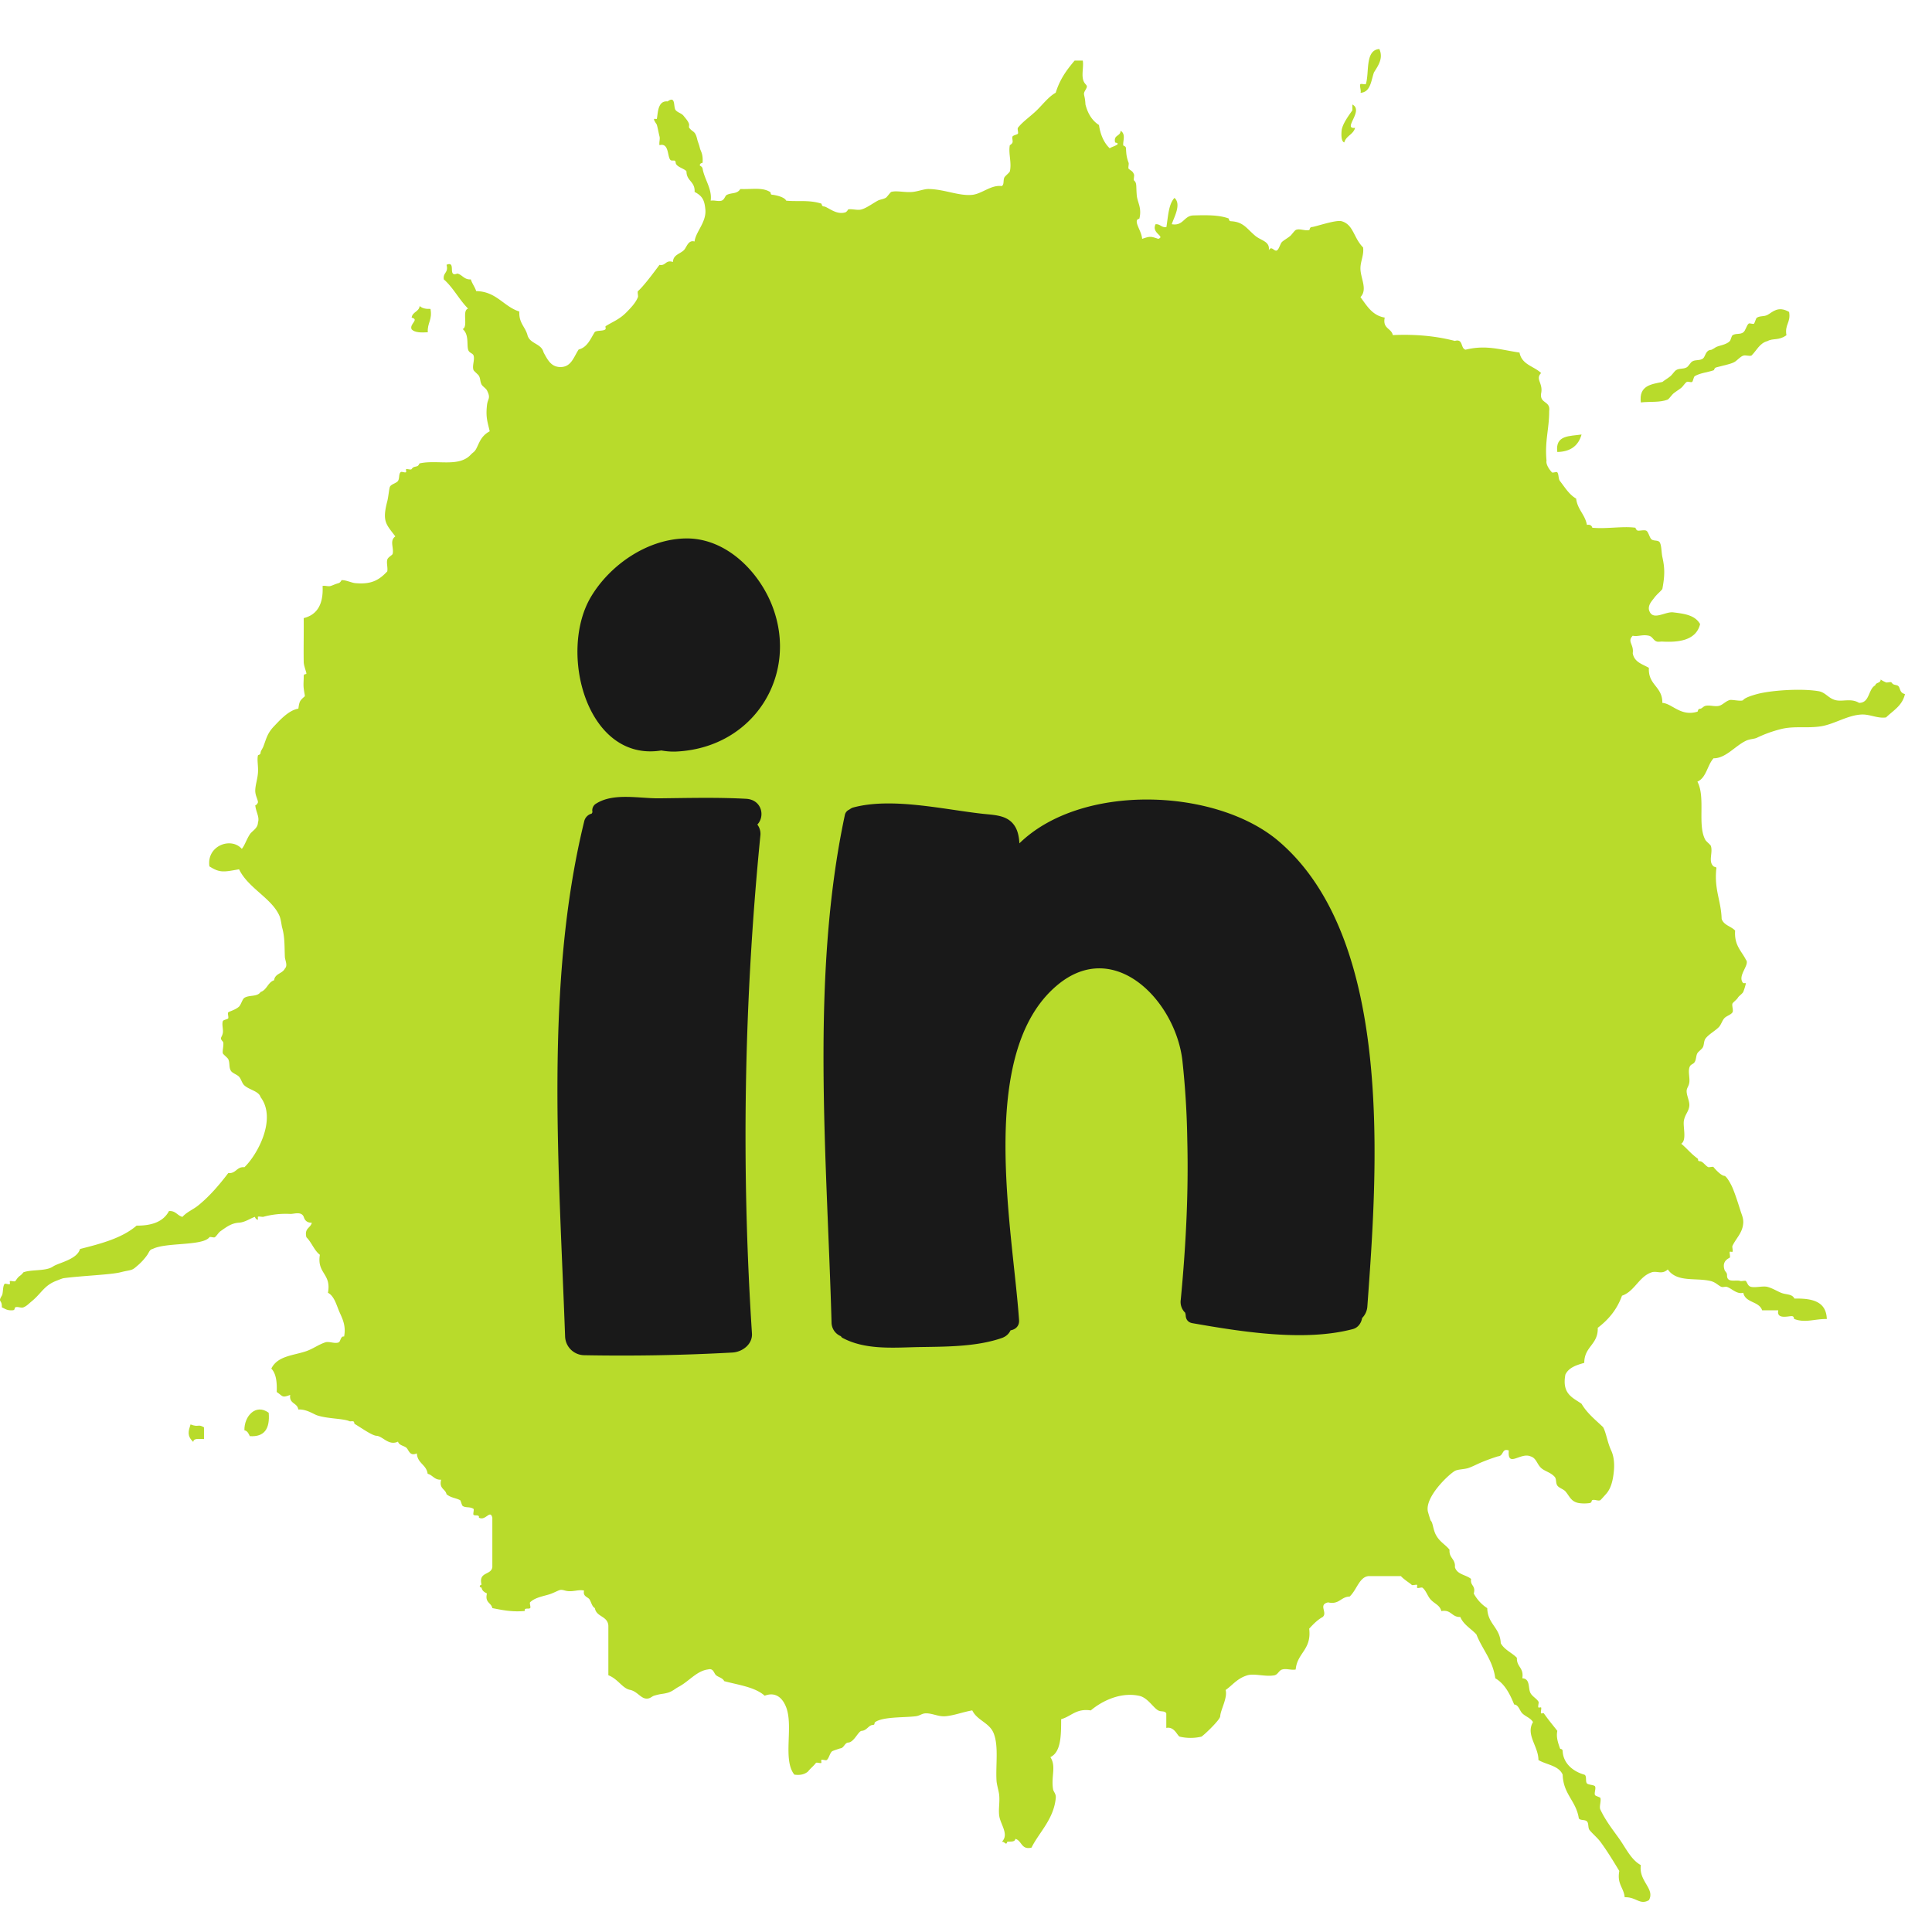
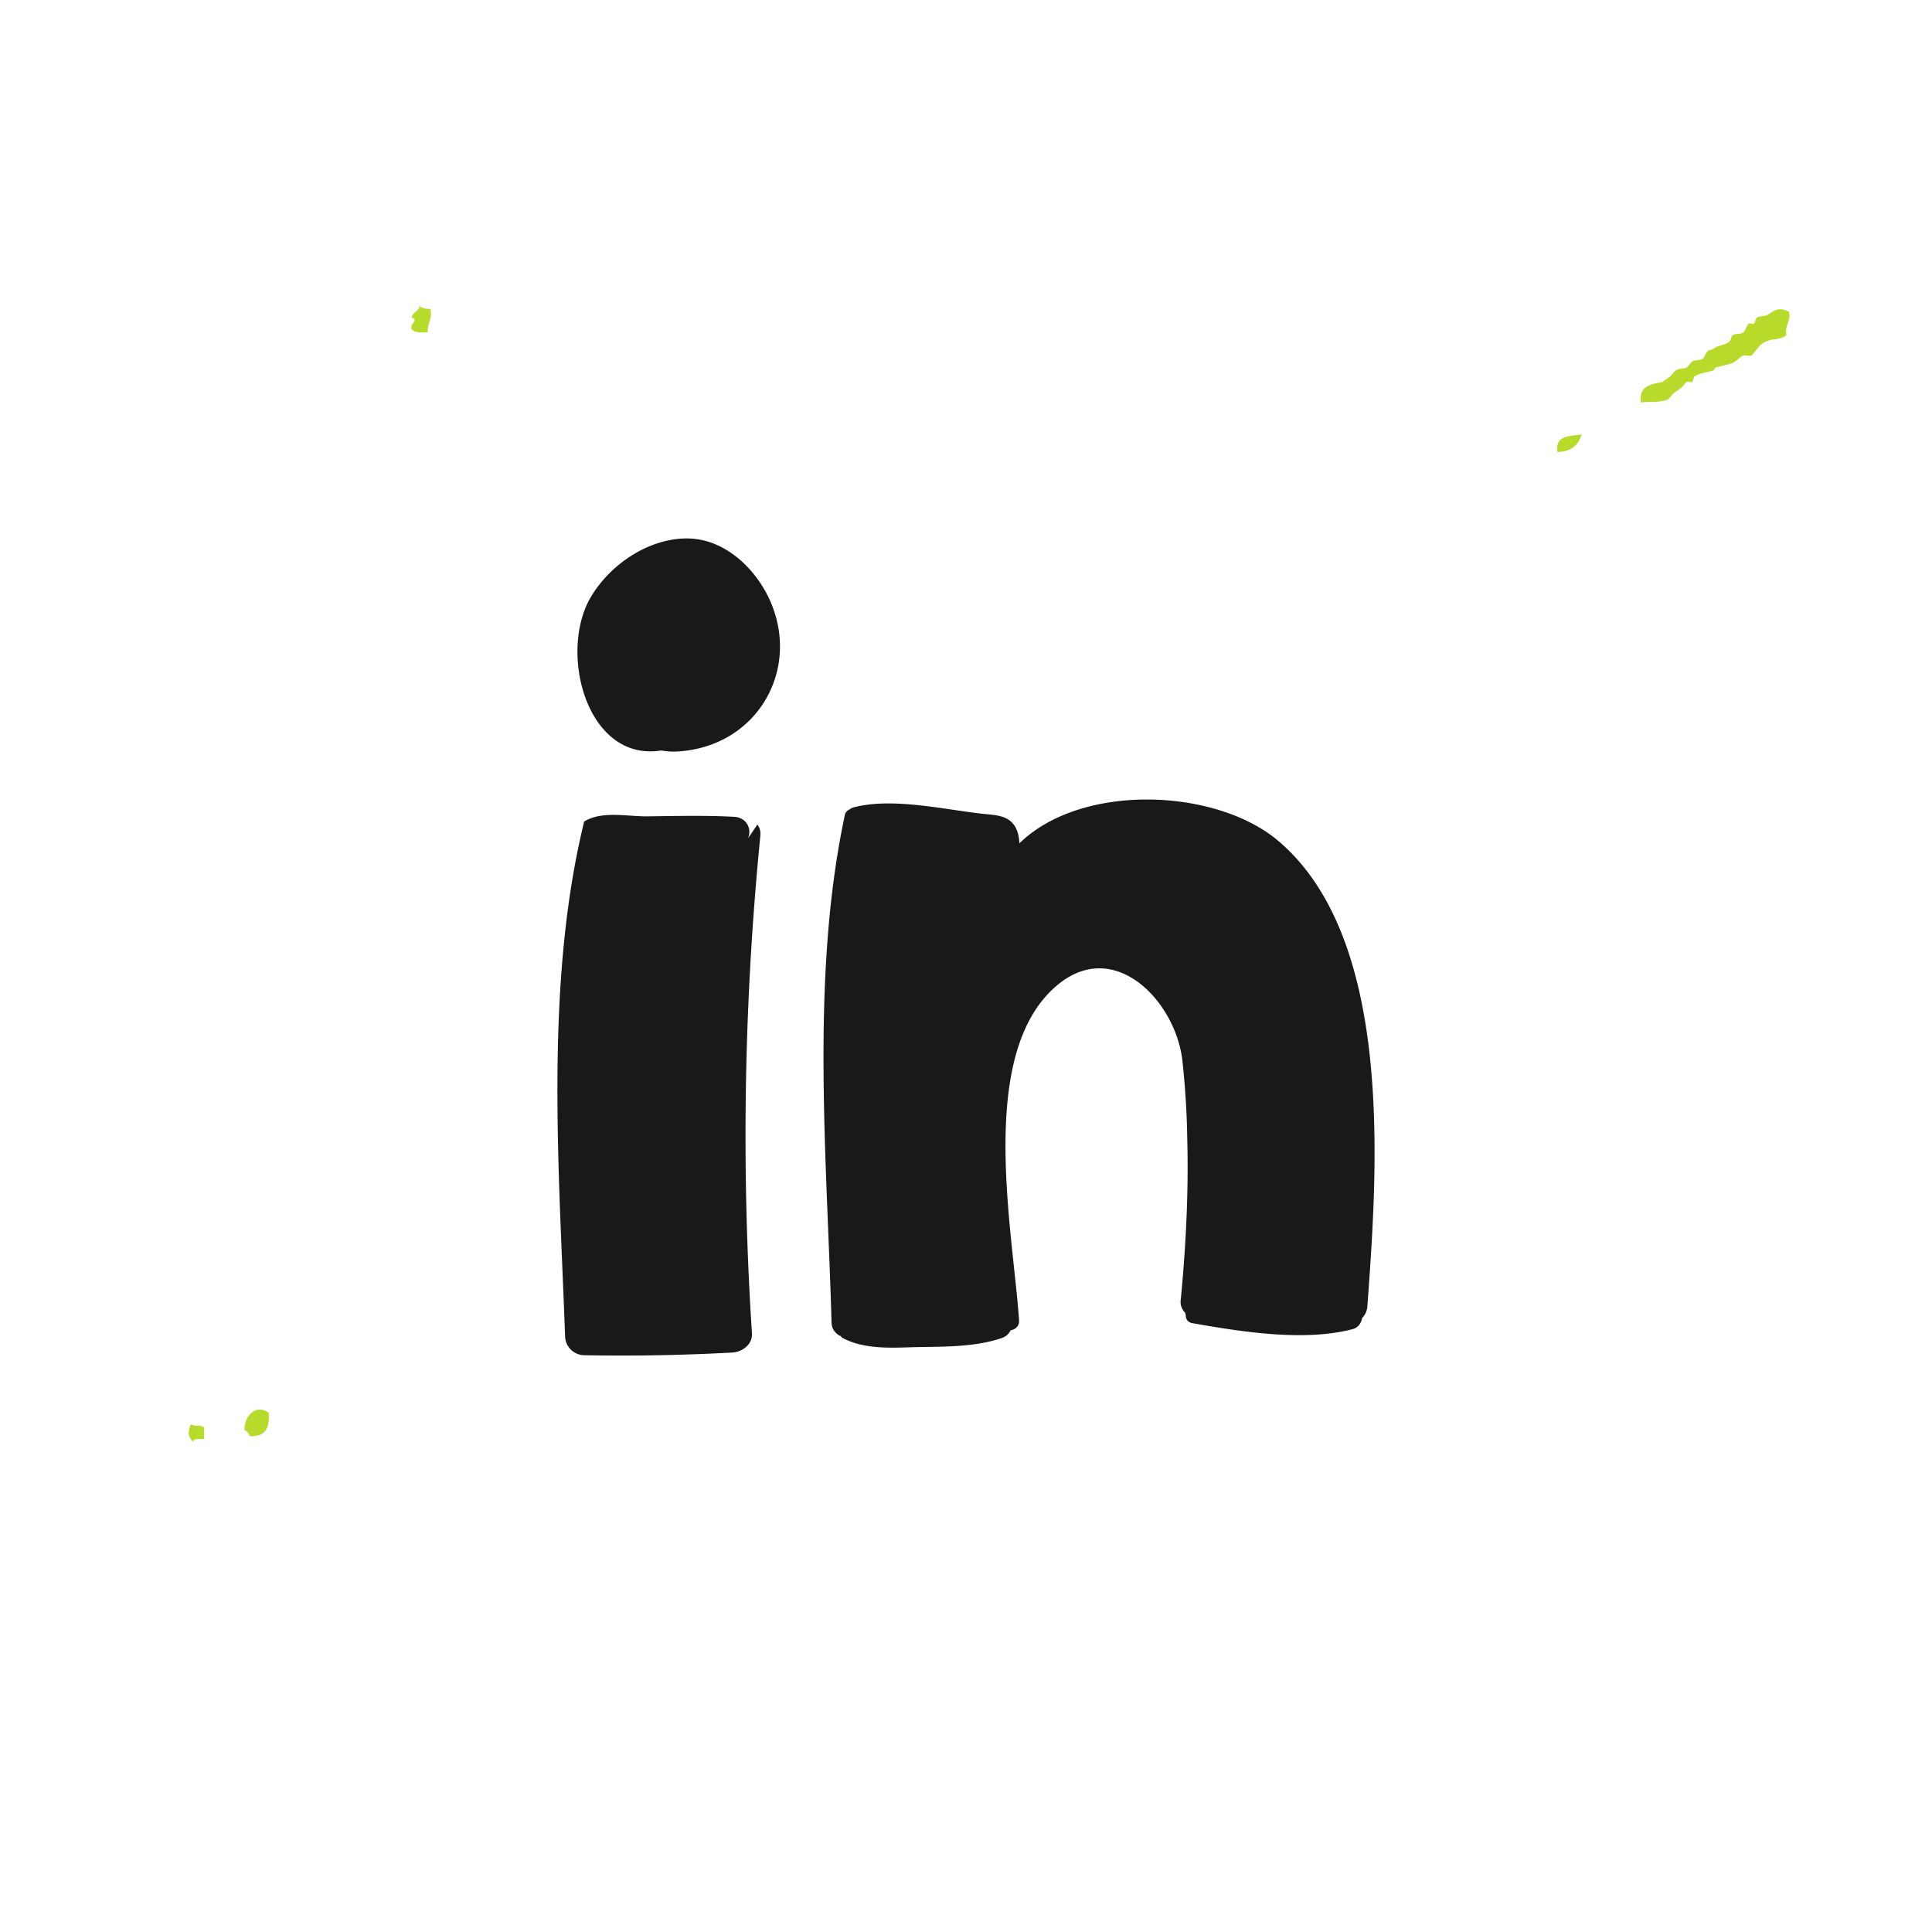
<svg xmlns="http://www.w3.org/2000/svg" width="61" height="61" fill="none">
-   <path fill-rule="evenodd" clip-rule="evenodd" d="M43.551 1.548c.127.285-.024.508-.17.737-.094.268-.105.624-.426.646.034-.05-.042-.236 0-.276.018-.016.164.019.17 0 .115-.367-.033-1.075.426-1.107ZM34.188 1.917c.037.244-.085.553.084.738.055.059.062.08 0 .185-.095.162-.019.107 0 .46.074.289.212.51.426.647.048.316.16.564.341.737.033-.047.414-.136.17-.185-.06-.25.17-.186.171-.37.179.103.064.338.086.462.002.012.082.018.085.092.01.2.02.285.084.46.013.033-.023.165 0 .185.08.071.127.068.171.185.012.033-.023.164 0 .185.094.084.06.16.085.461.019.234.167.398.084.738-.005.023-.08.007-.084.091-.007.129.155.346.17.553.25-.083.262-.083.51 0 .232-.084-.226-.172-.086-.461.153-.012.18.112.342.091.055-.338.068-.725.255-.922.233.2-.029.639-.085.83.371.064.378-.267.68-.277.406-.01.79-.02 1.107.092.029.01.002.087.085.091.394.022.487.228.765.461.186.155.471.173.426.461.083-.171.17.045.255 0 .074-.04.105-.221.17-.276.085-.07.17-.112.256-.185.04-.034.132-.165.17-.184.115-.058.302.037.426 0 .023-.008.005-.088.085-.094.1-.005.757-.235.936-.184.38.108.373.52.68.829.03.236-.08.43-.084.646-.007.319.239.674 0 .922.203.272.372.58.767.646-.074.356.207.328.255.553.738-.033 1.386.034 1.958.184.272-.081.175.24.34.277.642-.16 1.093 0 1.703.091.07.386.456.427.681.646-.192.2.071.315 0 .646-.046.327.302.226.255.553.003.556-.144.949-.084 1.566-.026.128.103.298.17.37.027.028.148-.031.17 0 .051.066.03.205.085.276.159.203.287.424.51.553.044.353.28.497.34.83.1-.016.152.02.17.09.443.044.957-.055 1.362 0 0 0 .024.09.085.092.066.005.195-.028.255 0 .072.034.107.23.17.277.074.056.208.016.256.091.061.1.052.31.084.462.077.347.082.572 0 1.013-.05.073-.171.163-.255.277-.07.096-.19.21-.17.37.098.39.502.06.765.09.374.045.69.09.852.37-.125.52-.681.581-1.191.553-.054-.003-.12.013-.171 0-.113-.03-.135-.157-.255-.185-.208-.047-.35.037-.51 0-.186.193.042.263 0 .553.049.284.306.343.51.461-.029.553.43.578.425 1.107.306.016.579.44 1.107.277.024-.008.005-.088.084-.092.06-.003.099-.075.171-.092.135-.032.29.033.426 0 .113-.026.211-.148.34-.184.072-.02.383.056.425 0 .047-.061.203-.123.426-.185.425-.118 1.393-.19 1.958-.093.211.037.3.214.51.276.233.07.5-.068.765.092.341 0 .283-.432.51-.553.021-.1.17-.062.171-.185.06.043.097.06.17.092.03.013.152-.025.171 0 .058.075.066.063.17.091.133.036.051.23.256.277-.083.37-.373.519-.596.737-.257.042-.513-.102-.766-.091-.435.015-.86.3-1.277.37-.45.073-.854-.017-1.277.09a3.95 3.95 0 0 0-.765.277c-.083.037-.223.036-.34.092-.345.165-.64.557-1.022.553-.198.215-.226.614-.51.737.266.501-.01 1.382.255 1.845.025.042.158.149.17.184.072.218-.093.491.085.646.037.031.108 0 .085.092-.064.653.154 1 .17 1.566.067.204.298.231.426.37-.034.467.202.641.341.922.14.154-.293.513-.084.738h.084a1.815 1.815 0 0 1-.084.276c-.032.062-.141.13-.171.185-.031.056-.158.15-.17.184-.025.067.038.22 0 .277-.056.083-.189.11-.256.185-.07.076-.1.2-.17.276-.118.124-.325.23-.426.368-.054.074-.042.203-.084.276-.037.064-.136.127-.171.185-.045.074-.033.19-.085.277-.052.084-.136.059-.17.184-.038.14.019.316 0 .461-.018.132-.085.172-.085.277 0 .143.098.319.085.46-.017.183-.131.262-.17.462-.039.197.099.618-.085.737.172.14.301.31.51.462.048.034-.014.087.084.091.087.005.171.142.256.185.031.015.15-.027.17 0 .042.055.235.27.341.276.067.005.206.255.255.37.086.202.175.479.256.737.04.127.091.225.086.368-.015.322-.221.482-.342.738-.015.034.026.162 0 .185-.01.008-.08-.012-.084 0-.015.033.024.162 0 .184-.026.024-.251.095-.17.37.016.075.085.091.084.184-.007.26.278.133.426.185.028.01.152-.023.17 0 .057.076.062.163.17.185.148.03.373-.037.51 0 .156.041.3.132.427.185.165.068.349.03.425.184.549-.01 1.004.08 1.022.646-.37-.01-.682.132-1.022 0-.032-.013 0-.087-.084-.091-.101-.006-.492.115-.426-.185h-.51c-.099-.293-.528-.228-.595-.553-.203.052-.341-.12-.51-.184-.05-.02-.12.013-.17 0-.087-.024-.184-.145-.342-.185-.48-.118-1.066.053-1.362-.368-.19.174-.337.034-.51.091-.404.136-.535.602-.936.738-.158.442-.432.76-.765 1.014.015.538-.426.584-.426 1.107-.247.07-.49.146-.596.37-.116.615.236.728.51.921.175.302.44.507.68.738.095.165.139.49.256.737.053.113.115.32.085.646-.032.339-.103.572-.256.738-.023.025-.154.174-.17.184-.067.039-.186-.032-.255 0-.036.017-.002.079-.085.092a1.187 1.187 0 0 1-.34 0c-.252-.044-.291-.217-.425-.37-.06-.069-.206-.109-.255-.184-.058-.089-.02-.204-.085-.276-.132-.144-.31-.172-.425-.277-.138-.126-.15-.316-.342-.37-.315-.13-.728.379-.68-.184-.227-.08-.152.173-.34.185a5.97 5.97 0 0 0-.51.184c-.134.054-.279.135-.426.185-.124.043-.332.039-.426.092-.203.117-.958.83-.851 1.29 0 0 .078.27.086.276.075.067.072.283.17.461.122.222.3.3.426.462-.022.27.192.283.17.552.069.234.351.235.51.37-.035.222.156.2.085.461.106.192.247.346.426.461.012.51.405.606.426 1.107.117.211.35.297.51.461-.014.291.227.308.17.646.257.013.18.312.256.461.058.114.19.172.255.277.02.034-.027.16 0 .184.01.01.08-.011.084 0 .016.034-.024.163 0 .185.014.012.075-.015.085 0 .136.195.281.368.426.553-.041.202.023.377.084.553.014.038.08-.003.085.091.018.365.304.631.68.738.092.03.03.207.085.276.038.047.23.049.255.092.04.063-.03.207 0 .276.015.033.164.068.171.093.03.104-.045.274 0 .368.166.35.38.62.596.922.214.302.373.661.681.83-.074.514.458.746.255 1.107-.29.166-.395-.105-.765-.092-.029-.307-.247-.41-.17-.83-.192-.316-.379-.626-.597-.922-.096-.128-.247-.252-.341-.369-.059-.072-.02-.214-.085-.276-.065-.062-.2-.02-.255-.092-.083-.556-.491-.758-.51-1.383-.128-.291-.51-.308-.765-.461 0-.436-.41-.8-.171-1.199-.091-.139-.228-.167-.34-.276-.078-.076-.119-.275-.255-.277-.138-.341-.301-.656-.596-.829-.083-.585-.41-.907-.596-1.383-.17-.187-.403-.302-.51-.553-.27.015-.284-.245-.597-.185-.05-.193-.213-.227-.34-.368-.096-.105-.144-.283-.256-.37-.03-.023-.147.03-.17 0-.009-.01.01-.087 0-.09-.032-.017-.15.026-.171 0-.029-.038-.236-.16-.341-.277h-1.022c-.29.028-.371.436-.596.646-.279.005-.326.263-.681.184-.32.073-.006.322-.17.461-.17.094-.3.231-.426.368.081.673-.38.759-.426 1.29-.135.029-.293-.038-.426 0-.112.033-.133.165-.255.185-.296.05-.622-.07-.851 0-.322.1-.465.314-.681.462.07.243-.161.628-.17.829-.006.122-.553.634-.597.645a1.513 1.513 0 0 1-.68 0c-.08-.025-.166-.33-.426-.276v-.46c-.05-.091-.164-.042-.255-.093-.157-.084-.333-.403-.597-.46-.594-.13-1.185.166-1.532.46-.464-.07-.62.191-.936.277 0 .522-.005 1.039-.34 1.198.192.293.018.602.085 1.014.015.087.098.138.085.277-.064.67-.524 1.08-.766 1.566-.328.08-.302-.224-.51-.276-.014.108-.155.078-.255.091-.037.135-.075-.008-.17 0 .237-.236-.052-.55-.085-.829-.026-.218.022-.399 0-.646-.011-.124-.078-.323-.085-.46-.027-.5.069-1.074-.084-1.476-.13-.351-.526-.413-.681-.737-.302.052-.568.161-.852.185-.21.017-.395-.089-.596-.092-.144-.003-.188.073-.34.092-.343.045-1.03.011-1.276.184-.048.033.013.086-.085.092-.123.008-.184.176-.341.185-.11.006-.239.358-.426.37-.113.005-.134.177-.255.184 0 0-.23.072-.255.092-.071.054-.1.227-.17.276-.032.022-.148-.03-.171 0-.008.01.01.087 0 .092-.032.016-.15-.027-.17 0-.076.1-.153.152-.256.276-.098.077-.228.121-.425.092-.374-.467-.024-1.508-.256-2.121-.107-.285-.324-.507-.68-.37-.311-.277-.824-.337-1.277-.46-.052-.104-.17-.117-.256-.185-.073-.058-.08-.233-.255-.185-.363.047-.596.374-.936.553-.106.056-.19.143-.34.184-.186.05-.182.02-.426.092-.082.025-.127.102-.256.091-.171-.013-.286-.232-.51-.276-.237-.047-.37-.338-.68-.461v-1.567c-.025-.31-.379-.267-.426-.552-.096-.056-.11-.184-.17-.277-.054-.08-.215-.087-.171-.276-.187-.047-.37.062-.597 0-.177-.047-.14-.027-.425.092-.184.076-.505.104-.681.276-.027.026.029.16 0 .185-.052.045-.188-.03-.17.091-.403.037-.712-.03-1.023-.091-.036-.176-.242-.167-.17-.462-.076-.04-.153-.08-.17-.184-.098-.018-.048-.093 0-.092-.106-.42.298-.291.34-.553v-1.566c-.072-.27-.214.12-.425 0 .026-.111-.14-.045-.17-.092-.02-.028.025-.167 0-.185-.111-.076-.248-.025-.34-.091-.033-.022-.058-.172-.085-.185-.161-.078-.278-.068-.426-.185-.037-.176-.243-.167-.17-.46-.212.014-.264-.146-.426-.186-.04-.295-.323-.325-.341-.645-.238.105-.251-.12-.34-.185-.082-.06-.223-.07-.255-.185-.299.138-.479-.173-.68-.185-.141-.007-.484-.254-.681-.37-.044-.024.01-.086-.085-.09-.023 0-.064.008-.085 0-.207-.09-.68-.073-1.022-.185-.114-.038-.34-.2-.596-.185-.026-.218-.296-.172-.255-.461-.267.102-.225.042-.426-.092.014-.322-.023-.59-.17-.738.199-.406.69-.409 1.106-.552.21-.073.39-.209.597-.277.126-.041.302.054.425 0 .059-.025.059-.208.17-.184.072-.376-.078-.603-.17-.83-.083-.208-.155-.455-.34-.552.114-.614-.354-.599-.255-1.199-.182-.14-.26-.393-.425-.553-.073-.294.133-.285.17-.46-.146.004-.22-.069-.255-.185-.076-.182-.306-.088-.426-.092a2.684 2.684 0 0 0-.85.091c-.028.008-.155-.022-.171 0-.005.006.004.092 0 .092-.055.003-.107-.087-.085-.092-.13.032-.31.172-.51.185-.238.015-.386.127-.597.277-.051.037-.122.156-.17.184-.031.02-.149-.028-.17 0-.212.28-1.376.156-1.788.368-.102.02-.117.11-.17.185a1.82 1.82 0 0 1-.342.368c-.162.144-.173.1-.51.185-.304.077-1.244.112-1.787.185-.045.005-.179.062-.255.091-.374.151-.456.395-.766.646-.082.067-.152.146-.255.185-.075.028-.183-.034-.255 0-.038.018.006.087-.085.092-.178.011-.223-.042-.34-.092.012-.257-.136-.148 0-.37.047-.078.021-.28.084-.368.022-.03.147.03.17 0 .009-.01-.01-.087 0-.091.032-.017.15.026.171 0 .068-.09.075-.118.17-.185a.499.499 0 0 0 .085-.092c.265-.099.71-.028.936-.184.168-.116.763-.22.851-.553.668-.169 1.33-.343 1.788-.738.485.005.848-.127 1.022-.46.211-.016.263.144.425.184.145-.161.35-.236.51-.37.353-.288.657-.645.937-1.013.25.023.262-.209.51-.185.417-.4 1.027-1.53.51-2.213-.054-.189-.345-.223-.51-.369-.077-.067-.101-.201-.17-.276-.062-.067-.21-.111-.256-.185-.07-.111-.027-.245-.084-.368-.022-.046-.16-.15-.171-.185-.023-.074.048-.316 0-.37-.119-.128-.026-.12 0-.276.018-.11-.037-.264 0-.37.016-.044.156-.057.17-.09.017-.042-.027-.153 0-.186.026-.03.227-.078.342-.184.061-.058.103-.235.17-.277.156-.097.404-.022.51-.184.198-.063.228-.306.426-.37.027-.216.263-.207.34-.368.1-.1.005-.26 0-.37-.014-.334.001-.619-.085-.922-.02-.07-.038-.261-.084-.37-.245-.564-.99-.877-1.277-1.474-.475.084-.602.122-.936-.092-.096-.649.68-.941 1.022-.553.09-.101.147-.295.255-.46.068-.106.25-.184.255-.37.059-.176-.067-.336-.085-.553.003.033.085-.049.085-.092 0-.084-.087-.205-.085-.369.003-.17.071-.358.085-.553.016-.216-.034-.406 0-.552.005-.023.082-.01.084-.094.003-.046.065-.13.085-.184.094-.24.119-.416.341-.646.157-.163.456-.507.766-.553.016-.11.028-.211.084-.276.161-.187.128-.015.085-.37-.015-.12.002-.248 0-.37-.003-.103.077-.056.084-.091.007-.04-.083-.24-.084-.37-.007-.46.005-.922 0-1.383.417-.102.626-.428.596-1.014.08-.02.177.025.255 0 .08-.026.142-.06.255-.091.045-.012.094-.093.085-.092.124-.013.325.083.426.092.496.049.751-.079 1.021-.37.022-.117-.028-.254 0-.368.022-.084.161-.143.17-.185.046-.193-.107-.413.085-.552-.296-.389-.42-.472-.255-1.107.039-.15.056-.398.085-.461.037-.08.209-.113.255-.185.053-.083.015-.217.085-.277.03-.025.147.032.17 0 .008-.01-.01-.087 0-.091.03-.016.15.027.17 0 .058-.075.066-.064.171-.092.059-.016.075-.09.085-.091.554-.126 1.239.131 1.617-.277.072-.078.113-.078.17-.184.101-.19.146-.401.426-.553-.066-.299-.13-.433-.085-.83.024-.21.127-.206 0-.46-.03-.061-.142-.132-.17-.185-.053-.102-.033-.186-.086-.277-.026-.046-.156-.145-.17-.184-.05-.132.048-.33 0-.461-.028-.074-.141-.071-.171-.185-.045-.169.032-.47-.17-.646.182-.078-.032-.588.17-.646-.281-.28-.468-.662-.766-.922-.035-.222.156-.201.085-.461.323-.136.016.412.341.276.162.04.214.198.426.185.043.136.125.232.17.37.641.011.858.483 1.362.645-.02.36.183.477.255.738.072.29.44.261.51.552.138.259.247.45.51.462.357.014.432-.296.597-.553.277-.07.372-.334.51-.553.072-.06.285-.02.341-.092.01-.011-.012-.084 0-.091.23-.145.449-.217.68-.461.102-.105.274-.278.342-.461.012-.033-.023-.165 0-.185.179-.158.472-.552.68-.83.205.04.186-.168.426-.091.003-.225.217-.251.341-.37.09-.084.136-.338.34-.276.037-.312.38-.61.341-1.014-.027-.272-.078-.417-.34-.552.021-.332-.256-.339-.256-.646-.04-.085-.334-.142-.341-.277-.005-.122-.117-.03-.17-.091-.096-.114-.041-.546-.34-.461-.02-.086.023-.193 0-.277-.026-.094-.045-.223-.085-.368-.005-.02-.112-.155-.084-.185.006-.007.083.008.084 0 .036-.164.02-.586.34-.552.267-.198.175.184.255.276.074.084.184.092.255.185.048.062.165.187.17.276 0 .016-.009.08 0 .092.118.158.19.083.256.37.019.08.057.157.084.276.024.102.104.17.085.46 0 .008-.1.01-.085.092 0 0 .075.034.085.094.059.345.307.644.255 1.013.108-.023.235.031.341 0 .098-.03.11-.155.17-.184.159-.077.321-.02.426-.185.377.015.685-.06.936.092.045.026-.01.087.085.091.04.003.368.056.426.185.358.037.715-.031 1.106.092.025.007.004.087.085.091.12.008.386.281.68.185.044-.015.09-.093.085-.092.135-.023.295.039.426 0 .162-.048.33-.177.51-.276.07-.039.168-.041.255-.092.036-.02.145-.177.17-.184.177-.05.436.026.681 0 .18-.02.366-.097.51-.092.499.012.948.225 1.362.185.309-.03.597-.323.936-.277.085-.051.037-.18.085-.276.019-.037.164-.158.17-.185.066-.278-.051-.573 0-.829 0 0 .074-.043.086-.092.013-.051-.021-.139 0-.184.02-.04.157-.06.171-.092.018-.043-.027-.15 0-.185.142-.186.398-.359.596-.552.202-.199.375-.43.596-.553.126-.411.333-.705.597-1.014h.255l.004.004ZM42.7 3.3c.374.196-.329.783.085.737-.058.214-.283.247-.341.46-.096-.026-.097-.233-.085-.369.02-.205.221-.476.341-.646V3.3Z" fill="#B8DB2B" />
  <path fill-rule="evenodd" clip-rule="evenodd" d="M13.25 9.662c.077.07.193.099.342.091.065.348-.104.44-.085.738-.21.012-.41.013-.51-.092-.082-.171.255-.307 0-.37.024-.187.23-.18.254-.367ZM56.488 9.846c.06.342-.145.397-.084.738-.249.179-.422.086-.597.185-.252.063-.345.303-.51.46-.08.022-.177-.024-.255 0-.092.03-.172.128-.255.186-.108.074-.317.109-.596.184-.073.02-.06.083-.085.092-.203.07-.416.081-.596.185-.037.02-.055.17-.085.184-.045.023-.128-.026-.17 0-.062.04-.116.142-.171.185-.086.068-.17.113-.255.185-.034.028-.14.171-.17.185-.249.1-.556.059-.852.091-.066-.532.322-.573.68-.646.087-.069.169-.113.256-.184.054-.045.125-.155.17-.185.11-.073.223-.027.342-.092.057-.032.12-.153.17-.184.107-.068.233-.02.34-.092.08-.055.083-.268.255-.276.04-.003.124-.07.17-.092.085-.043.323-.072.426-.185.029-.03.055-.164.085-.184.1-.07.241-.017.34-.092.076-.058.1-.216.171-.277.03-.025.148.031.171 0 .02-.026.061-.17.084-.184.112-.071.222-.028.342-.092.154-.083.328-.296.68-.092v-.003ZM49.935 13.719c-.098.354-.35.544-.765.552-.074-.54.393-.496.765-.552ZM8.484 44.606c.043.509-.14.77-.597.738-.038-.083-.075-.166-.17-.185-.01-.445.36-.854.767-.553ZM6.016 44.974c.267.104.225-.026.425.092v.37c-.135.007-.325-.045-.34.091-.206-.197-.151-.343-.085-.553Z" fill="#B8DB2B" />
  <g clip-path="url(#a)" fill="#191919">
-     <path d="M40.371 26.559c3.684 3.142 3.105 10.498 2.801 14.69a.568.568 0 0 1-.165.365c-.026.155-.124.305-.294.35-1.531.404-3.512.085-5.06-.186-.159-.025-.22-.145-.216-.265-.01-.02-.01-.044-.016-.065a.471.471 0 0 1-.14-.414c.16-1.674.248-3.348.206-5.032a26.902 26.902 0 0 0-.155-2.519c-.217-1.874-2.146-3.897-3.956-2.373-2.547 2.139-1.397 7.71-1.201 10.568.015.195-.119.3-.268.325-.047.1-.13.19-.268.24-.83.29-1.821.274-2.698.29-.784.02-1.645.085-2.346-.295-.02-.01-.031-.029-.046-.05a.47.47 0 0 1-.294-.425c-.144-5.197-.67-10.908.418-16.02a.237.237 0 0 1 .14-.18c.035-.025.071-.05.117-.065 1.228-.335 2.879.065 4.131.2.398.04.79.05 1 .419.079.14.115.32.125.51 1.965-1.918 6.215-1.747 8.185-.068ZM23.912 26.034a.485.485 0 0 1 .098.325 96.041 96.041 0 0 0-.268 15.745c.02.34-.3.58-.613.6a63.64 63.64 0 0 1-4.674.085.613.613 0 0 1-.613-.594c-.187-5.239-.656-11.119.602-16.256a.323.323 0 0 1 .238-.25.2.2 0 0 1 .025-.044.248.248 0 0 1 .119-.275c.551-.344 1.341-.16 1.98-.164.918-.01 1.841-.035 2.755.015.49.03.603.548.351.813ZM21.42 23.725c-.19.015-.37 0-.54-.03-2.352.376-3.26-3.098-2.224-4.846.599-1.01 1.79-1.843 3.028-1.849 1.274 0 2.306 1.08 2.713 2.168.805 2.14-.577 4.402-2.976 4.557Z" />
+     <path d="M40.371 26.559c3.684 3.142 3.105 10.498 2.801 14.69a.568.568 0 0 1-.165.365c-.026.155-.124.305-.294.35-1.531.404-3.512.085-5.06-.186-.159-.025-.22-.145-.216-.265-.01-.02-.01-.044-.016-.065a.471.471 0 0 1-.14-.414c.16-1.674.248-3.348.206-5.032a26.902 26.902 0 0 0-.155-2.519c-.217-1.874-2.146-3.897-3.956-2.373-2.547 2.139-1.397 7.71-1.201 10.568.015.195-.119.3-.268.325-.047.1-.13.19-.268.24-.83.29-1.821.274-2.698.29-.784.02-1.645.085-2.346-.295-.02-.01-.031-.029-.046-.05a.47.47 0 0 1-.294-.425c-.144-5.197-.67-10.908.418-16.02a.237.237 0 0 1 .14-.18c.035-.025.071-.05.117-.065 1.228-.335 2.879.065 4.131.2.398.04.79.05 1 .419.079.14.115.32.125.51 1.965-1.918 6.215-1.747 8.185-.068ZM23.912 26.034a.485.485 0 0 1 .098.325 96.041 96.041 0 0 0-.268 15.745c.02.34-.3.58-.613.6a63.64 63.64 0 0 1-4.674.085.613.613 0 0 1-.613-.594c-.187-5.239-.656-11.119.602-16.256c.551-.344 1.341-.16 1.98-.164.918-.01 1.841-.035 2.755.015.49.03.603.548.351.813ZM21.42 23.725c-.19.015-.37 0-.54-.03-2.352.376-3.26-3.098-2.224-4.846.599-1.01 1.79-1.843 3.028-1.849 1.274 0 2.306 1.08 2.713 2.168.805 2.14-.577 4.402-2.976 4.557Z" />
  </g>
  <defs>
    <clipPath id="a">
      <path fill="#fff" transform="translate(14 14)" d="M0 0h33v33H0z" />
    </clipPath>
  </defs>
</svg>